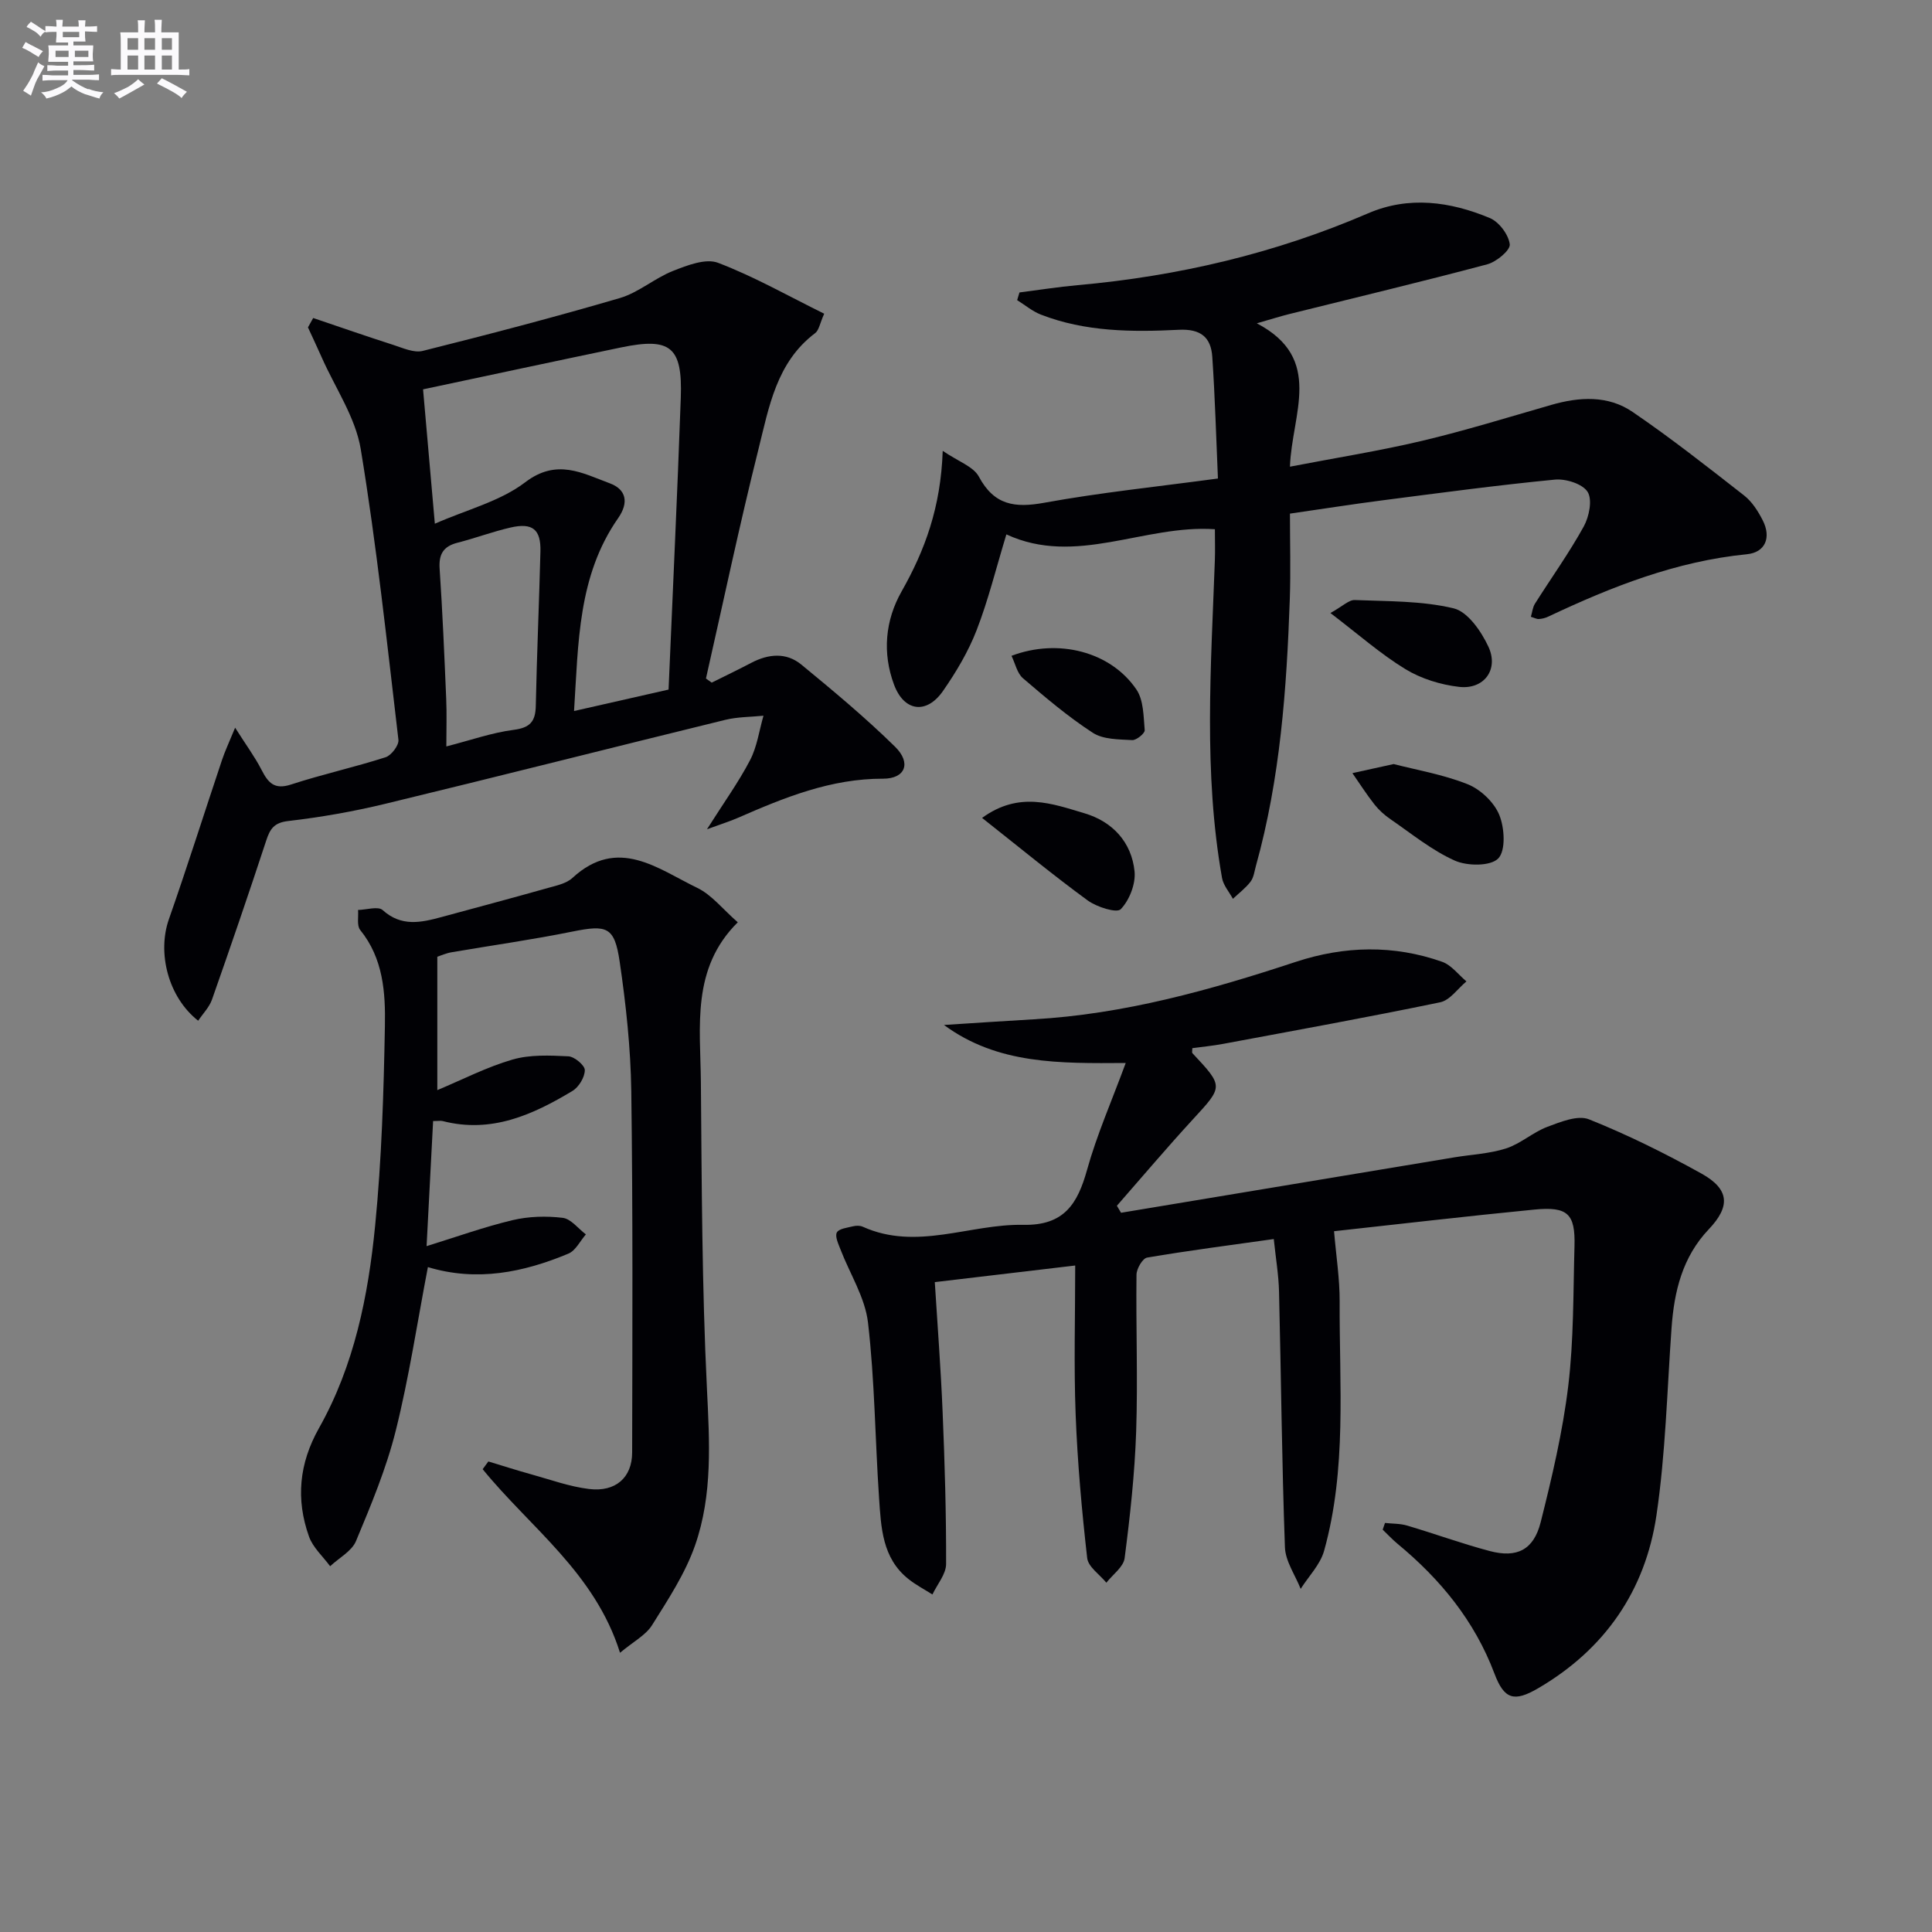
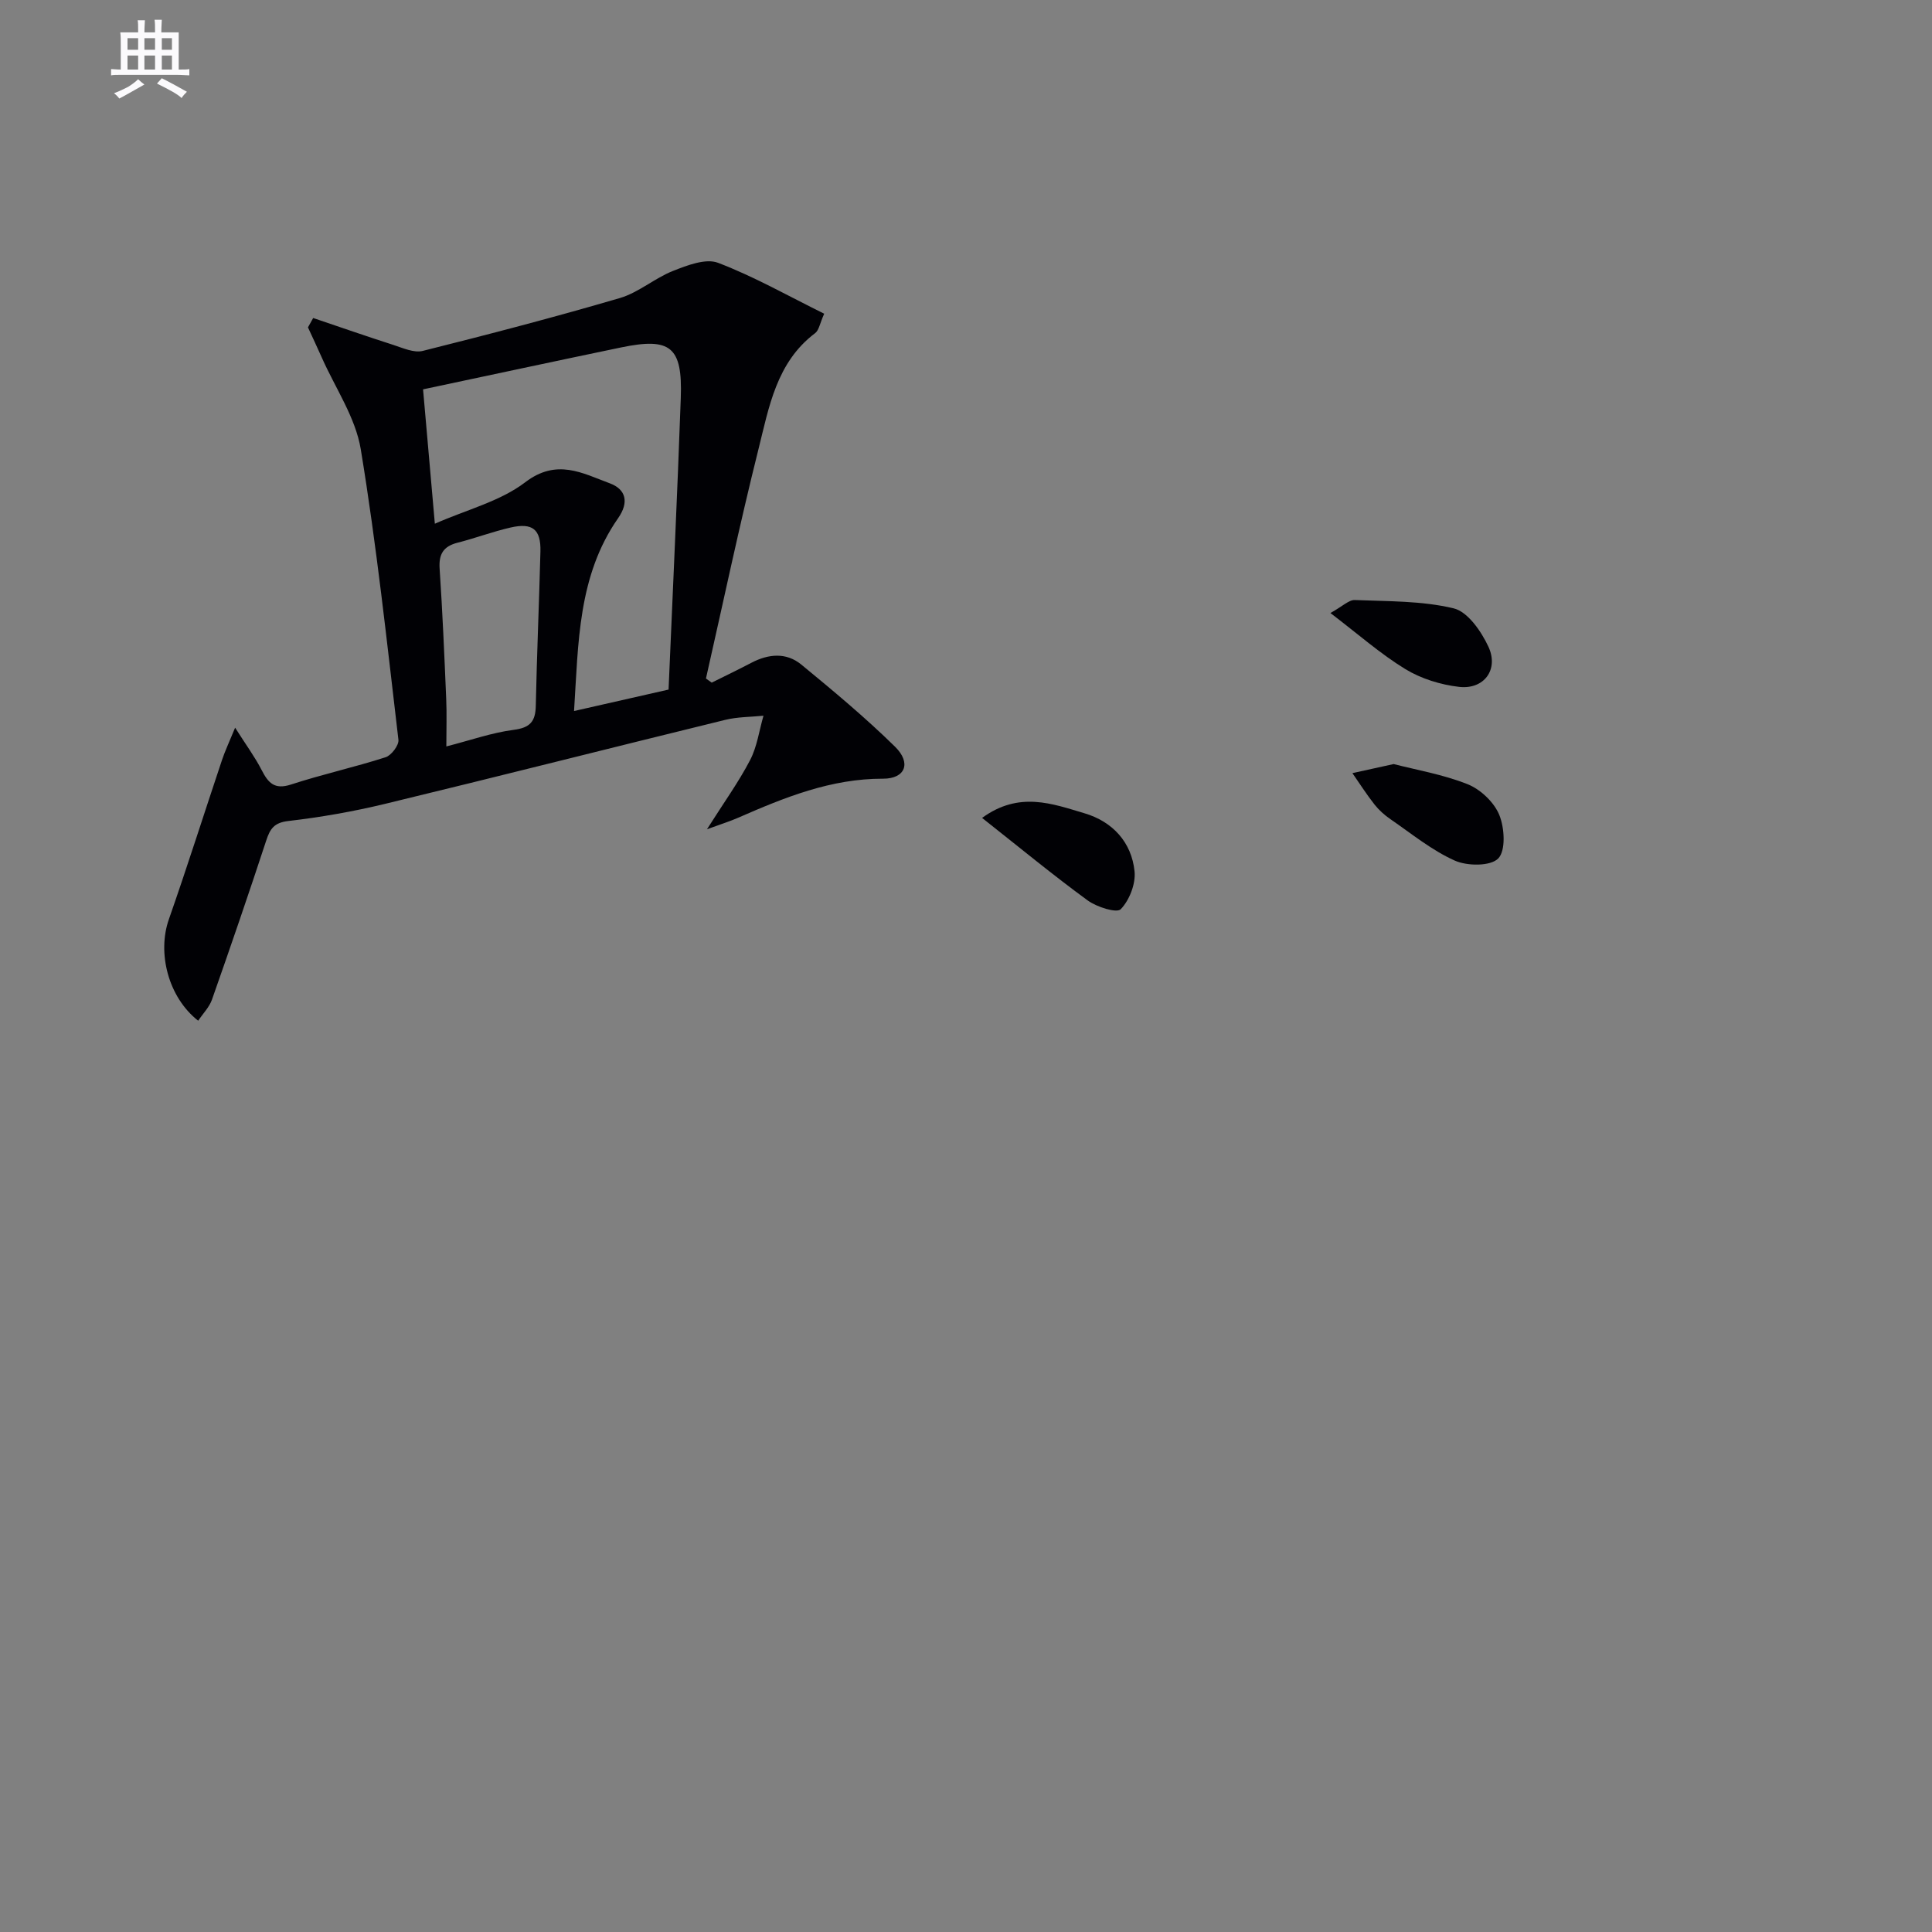
<svg xmlns="http://www.w3.org/2000/svg" enable-background="new 0 0 400 400" viewBox="0 0 400 400">
  <rect x="0" y="0" width="400" height="400" fill="#808080" stroke="none" />
  <g fill="#010105">
-     <path d="m233.07 220.08c-13.77.09-26.52.3-37.63-7.87 6.17-.39 12.34-.82 18.51-1.17 18.74-1.05 36.61-6.05 54.31-11.89 10.06-3.32 20.27-3.57 30.32-.02 1.92.68 3.37 2.67 5.03 4.06-1.8 1.49-3.41 3.9-5.43 4.32-14.93 3.1-29.94 5.81-44.93 8.61-2.12.4-4.27.6-6.39.89 0 .49-.12.89.02 1.04 6.49 6.94 6.4 6.85.05 13.75-5.36 5.83-10.47 11.88-15.69 17.84.29.48.57.96.86 1.45 23-3.82 45.99-7.65 68.99-11.47 3.59-.6 7.32-.75 10.75-1.86 3-.97 5.54-3.34 8.52-4.46 2.74-1.03 6.29-2.48 8.61-1.56 7.99 3.19 15.76 7.05 23.29 11.23 5.81 3.23 6.04 6.78 1.54 11.52-5.49 5.77-7.19 12.89-7.73 20.53-.92 12.92-1.23 25.94-3.12 38.71-2.3 15.58-10.67 27.73-24.48 35.8-4.98 2.91-7.04 2.33-9.06-3.03-4.11-10.91-11.19-19.54-20.06-26.87-1.09-.9-2.05-1.95-3.08-2.93.16-.46.32-.93.48-1.39 1.53.17 3.12.11 4.57.54 5.72 1.69 11.33 3.74 17.09 5.27 5.65 1.5 9.12-.22 10.57-5.96 2.34-9.3 4.56-18.71 5.71-28.22 1.15-9.55 1.02-19.26 1.29-28.9.19-6.74-1.38-8.28-8.3-7.61-14.03 1.37-28.04 3.01-41.48 4.48.43 5.12 1.18 9.84 1.16 14.55-.08 17.27 1.51 34.68-3.22 51.62-.8 2.86-3.2 5.27-4.85 7.88-1.14-2.88-3.16-5.72-3.26-8.63-.64-17.63-.79-35.27-1.22-52.9-.08-3.44-.67-6.88-1.09-10.9-9 1.27-17.64 2.38-26.22 3.84-.94.16-2.19 2.31-2.2 3.54-.13 10.83.29 21.67-.07 32.48-.3 8.76-1.26 17.52-2.39 26.22-.24 1.82-2.47 3.39-3.78 5.07-1.38-1.69-3.76-3.27-3.97-5.1-1.12-9.88-2.01-19.8-2.39-29.74-.39-10.12-.09-20.26-.09-30.83-10.44 1.23-20.27 2.4-29.07 3.44.55 8.87 1.25 17.89 1.62 26.93.44 10.47.75 20.95.72 31.43-.01 2.11-1.84 4.21-2.83 6.31-1.67-1.06-3.44-1.98-4.98-3.21-5.43-4.32-5.65-10.67-6.07-16.78-.82-12.1-.89-24.27-2.29-36.3-.6-5.19-3.75-10.08-5.69-15.13-.44-1.15-1.19-2.71-.76-3.53.43-.8 2.16-.98 3.36-1.28.62-.15 1.41-.17 1.98.08 11.18 5.06 22.19-.6 33.25-.38 8.44.17 11.24-4.31 13.21-11.37 2.02-7.26 5.11-14.27 8.01-22.14z" />
+     <path d="m233.07 220.08z" />
    <path d="m64.84 65.84c5.53 1.87 11.04 3.79 16.59 5.57 1.98.64 4.28 1.7 6.1 1.24 13.66-3.42 27.29-6.98 40.8-10.94 3.88-1.14 7.19-4.11 11.01-5.62 2.94-1.16 6.77-2.65 9.32-1.68 7.5 2.86 14.56 6.88 21.98 10.54-.9 2.01-1.08 3.42-1.87 4.02-8.03 6.04-9.56 15.33-11.75 24.08-3.94 15.73-7.27 31.61-10.86 47.43.4.28.79.57 1.19.85 2.74-1.36 5.49-2.68 8.2-4.1 3.54-1.86 7.23-2.2 10.35.36 6.64 5.46 13.27 10.98 19.4 17 3.45 3.38 2.12 6.64-2.46 6.63-10.81-.03-20.43 3.89-30.03 8.09-1.64.72-3.35 1.25-6.44 2.38 3.52-5.56 6.56-9.77 8.93-14.32 1.45-2.79 1.88-6.11 2.77-9.19-2.64.27-5.36.23-7.92.86-23.49 5.75-46.93 11.71-70.43 17.39-6.58 1.59-13.3 2.77-20.02 3.55-2.95.34-3.78 1.6-4.58 4.04-3.62 11.02-7.38 21.99-11.23 32.93-.56 1.59-1.88 2.91-2.86 4.38-6.22-4.88-8.5-14.05-6.07-20.99 3.83-10.94 7.32-21.99 11-32.98.61-1.83 1.44-3.59 2.72-6.7 2.27 3.59 4.1 6.06 5.48 8.75 1.36 2.66 2.65 4.14 6.08 3.02 6.46-2.11 13.12-3.57 19.59-5.65 1.2-.38 2.79-2.49 2.66-3.61-2.37-20.09-4.51-40.22-7.8-60.17-1.09-6.59-5.28-12.67-8.07-18.98-.93-2.09-1.9-4.16-2.86-6.24.35-.64.72-1.29 1.08-1.94zm73.58 76.93c.86-20.3 1.82-40.35 2.53-60.42.37-10.56-2.12-12.54-12.35-10.42-13.75 2.86-27.48 5.81-41.01 8.68.79 8.96 1.57 17.93 2.44 27.82 6.59-2.91 13.51-4.62 18.71-8.58 6.53-4.99 11.85-1.88 17.5.21 3.36 1.24 4.04 3.92 1.73 7.23-8.34 11.96-8.21 25.81-9.12 39.92 6.6-1.5 12.55-2.85 19.57-4.44zm-46.01 11.77c5.05-1.29 9.43-2.85 13.93-3.43 3.42-.44 4.53-1.73 4.59-5 .22-10.64.69-21.28.96-31.92.12-4.59-1.63-6.02-6.19-4.97-3.71.85-7.31 2.21-11 3.15-2.91.75-3.88 2.36-3.68 5.37.6 8.95.98 17.92 1.36 26.89.14 3.13.03 6.26.03 9.91z" />
-     <path d="m316.95 127.7c.29-.96.37-1.95.84-2.7 3.37-5.34 7.07-10.49 10.11-16 1.12-2.03 1.82-5.53.8-7.16-1.05-1.67-4.53-2.76-6.79-2.54-11.9 1.15-23.76 2.75-35.62 4.28-6.22.8-12.42 1.78-19.22 2.76 0 6.11.17 11.91-.03 17.7-.65 18.61-1.98 37.15-7.01 55.21-.31 1.12-.45 2.41-1.11 3.28-1.02 1.34-2.42 2.39-3.66 3.56-.77-1.43-1.98-2.79-2.25-4.31-3.87-21.82-2.28-43.77-1.49-65.7.08-2.12.01-4.24.01-6.51-14.67-1-28.76 7.74-43.17 1.07-2.14 7.02-3.74 13.59-6.16 19.83-1.72 4.44-4.24 8.67-6.97 12.6-3.4 4.88-8.05 4.27-10.13-1.32-2.44-6.55-1.84-13.29 1.56-19.29 4.83-8.53 8.12-17.41 8.52-29.12 3.22 2.21 6.35 3.24 7.48 5.34 3.18 5.93 7.43 6.52 13.54 5.41 11.57-2.11 23.3-3.31 35.96-5.02-.37-8.43-.6-16.82-1.17-25.19-.27-4.04-2.38-5.83-6.94-5.6-9.63.48-19.34.44-28.56-3.15-1.75-.68-3.27-1.98-4.9-2.99.16-.53.32-1.06.48-1.59 4.01-.51 8.01-1.15 12.04-1.51 20.81-1.86 40.89-6.57 60.13-14.87 8.45-3.65 17.03-2.44 25.21.97 1.91.8 3.89 3.44 4.13 5.44.15 1.22-2.75 3.63-4.65 4.14-13.62 3.63-27.34 6.9-41.03 10.31-1.89.47-3.75 1.07-6.69 1.91 13.97 7.31 7.24 18.74 6.86 29.68 9.59-1.85 18.53-3.26 27.31-5.34 9.02-2.14 17.89-4.89 26.8-7.45 5.83-1.68 11.75-2.02 16.84 1.46 7.94 5.42 15.52 11.38 23.1 17.31 1.63 1.28 2.88 3.25 3.84 5.14 1.79 3.52.56 6.63-3.29 7.01-14.65 1.45-28.01 6.72-41.13 12.92-.59.28-1.27.45-1.92.49-.43.05-.9-.23-1.67-.46z" />
-     <path d="m101.11 302.58c2.95.89 5.89 1.84 8.86 2.66 3.98 1.1 7.93 2.55 11.99 3.04 5.48.67 8.91-2.35 8.92-7.56.05-24.94.16-49.89-.18-74.82-.13-8.94-1.1-17.92-2.4-26.78-1.07-7.29-2.64-7.69-9.83-6.24-8.28 1.68-16.66 2.85-25 4.28-1.11.19-2.17.67-2.93.92v27.62c5.19-2.17 10.23-4.78 15.57-6.33 3.63-1.05 7.71-.86 11.57-.67 1.25.06 3.41 1.87 3.4 2.86-.01 1.47-1.24 3.51-2.55 4.3-8.23 4.96-16.81 8.83-26.85 6.25-.45-.12-.96-.01-2.01-.01-.45 8.56-.89 17.06-1.35 25.9 6.14-1.9 11.89-3.97 17.8-5.38 3.33-.79 6.97-.89 10.38-.48 1.71.2 3.21 2.23 4.8 3.43-1.19 1.36-2.12 3.36-3.62 3.98-9.33 3.9-18.96 5.85-29.09 2.79-2.2 11.46-3.89 22.79-6.65 33.85-1.95 7.82-5.11 15.39-8.23 22.86-.88 2.12-3.53 3.5-5.36 5.22-1.5-2.04-3.57-3.87-4.38-6.16-2.74-7.7-2.06-15.09 2.07-22.43 7.31-12.96 10.2-27.39 11.63-41.95 1.35-13.71 1.77-27.54 2.02-41.33.13-6.9-.34-13.97-5.11-19.85-.74-.91-.33-2.75-.45-4.15 1.74-.04 4.15-.82 5.09.02 3.89 3.51 7.96 2.59 12.21 1.44 7.36-2 14.73-3.96 22.06-6.03 1.75-.49 3.78-.91 5.03-2.07 9.41-8.65 17.63-1.9 25.85 2.07 3 1.45 5.28 4.42 8.38 7.12-9.66 9.56-7.74 21.58-7.64 33.1.18 21.13.22 42.29 1.25 63.39.54 11.05 1.21 22.01-2.45 32.5-2.04 5.84-5.59 11.23-8.91 16.53-1.3 2.08-3.84 3.38-6.63 5.72-5.19-16.56-18.61-25.93-28.44-38.01.4-.54.79-1.07 1.18-1.6z" />
    <path d="m288.54 158.19c4.64 1.2 10.2 2.14 15.33 4.18 2.67 1.07 5.47 3.73 6.54 6.35 1.1 2.68 1.37 7.39-.22 9.02-1.6 1.63-6.43 1.59-9.01.43-4.76-2.13-8.95-5.58-13.31-8.57-1.22-.84-2.37-1.87-3.29-3.03-1.64-2.08-3.06-4.32-4.58-6.5 2.49-.54 4.98-1.09 8.54-1.88z" />
    <path d="m203.33 169.34c7.68-5.6 14.58-2.92 21.2-.96 5.78 1.71 9.76 5.96 10.37 12.05.25 2.58-1.07 5.95-2.86 7.81-.83.86-4.96-.44-6.84-1.81-7.2-5.26-14.08-10.94-21.87-17.09z" />
    <path d="m275.45 126.92c2.53-1.4 3.81-2.73 5.03-2.69 6.86.28 13.89.14 20.48 1.72 2.92.7 5.72 4.76 7.2 7.94 2.2 4.73-.91 8.91-6.06 8.32-3.82-.44-7.85-1.68-11.12-3.67-5.15-3.14-9.73-7.2-15.53-11.62z" />
-     <path d="m209.42 135.78c9.69-3.67 20.54-.86 25.86 6.97 1.5 2.21 1.47 5.57 1.72 8.43.05.65-1.73 2.11-2.6 2.05-2.76-.16-5.98-.11-8.14-1.51-5.12-3.32-9.82-7.32-14.47-11.3-1.21-1.04-1.59-3.04-2.37-4.64z" />
  </g>
-   <path d="m6.8 9.5c.6.3 1.3.7 2.1 1.1-.4.4-.7.8-.9 1.2-.7-.4-1.3-.8-1.8-1.1s-1.1-.6-1.6-.8c.2-.4.5-.8.7-1.2.4.2.8.5 1.5.8zm.9 6.9c-.3.6-.5 1.1-.7 1.7s-.4 1.1-.6 1.7c-.6-.4-1.1-.7-1.6-1 .7-1 1.2-1.8 1.5-2.4.3-.5.6-1.1.8-1.7.3-.6.5-1.2.8-1.8.3.3.8.6 1.3.8-.7 1.3-1.2 2.2-1.5 2.7zm.1-11c.4.3 1 .7 1.7 1.1-.5.2-.8.6-1.1 1.1-.5-.6-1-1-1.4-1.2s-.9-.6-1.5-.8c.2-.4.5-.7.9-1.1.5.3.9.6 1.4.9zm10.5 13c1 .4 2 .6 3.1.7-.4.4-.7.8-.8 1.3-.9-.2-1.9-.6-3-.9-1-.4-2-.9-2.8-1.6-.5.4-1.1.9-1.9 1.3s-1.9.9-3.3 1.2c-.1-.3-.5-.8-1.1-1.3 1 0 2.1-.3 3.2-.8 1.2-.5 1.9-1 2.3-1.7h-3.2c-.4 0-1 0-2 .1v-1.2c1 0 1.7.1 2 .1h3.3v-1h-2.3c-.2 0-.9 0-2 .1v-1.2c1.2 0 1.9.1 2 .1h2.3v-.8h-4.1c0-.7.1-1.2.1-1.6 0-.5 0-1.1-.1-1.8h4.1v-.6h-2.5c0-.6.1-1.1.1-1.6v-.6h-.5c-.4 0-1 0-1.8.1v-1.3c1.2 0 1.9.1 2.1.1h.2c0-.3 0-.8-.1-1.4h1.4c0 .6-.1 1-.1 1.4h3.4c0-.4 0-.8-.1-1.3h1.5c0 .4-.1.9-.1 1.3.7 0 1.5 0 2.5-.1v1.2c-1 0-1.8-.1-2.5-.1v.6c0 .3 0 .8.1 1.5h-2.5v.8h4.1c0 .7-.1 1.3-.1 1.8s0 1 .1 1.5h-4.1v.8h1.4c.8 0 1.8 0 2.9-.1v1.2c-1 0-1.9-.1-2.8-.1h-1.5v1h3.2c.3 0 1 0 2.1-.1v1.2c-1.1 0-1.8-.1-2.1-.1h-3.4l-.1.1c1.4 1 2.4 1.5 3.4 1.9zm-4.1-6.6v-1.3h-2.7v1.3zm2.2-4.1v-1.1h-3.4v1.1zm1.9 4.1v-1.3h-2.8v1.3z" fill="#fbfafc" />
  <path d="m37 6.7v2.3 5.4c1 0 1.8 0 2.2-.1v1.3c-.6 0-1.5-.1-2.5-.1h-11.9c-.7 0-1.3 0-1.8.1v-1.3c.5 0 1.1.1 2 .1v-5.2c0-1 0-1.8-.1-2.5h3.7c0-1.3 0-2.1-.1-2.5h1.5c0 .4-.1 1.3-.1 2.5h2.2c0-1.2 0-2.1-.1-2.6h1.5c0 .4-.1 1.3-.1 2.6zm-12.3 13.7c-.3-.4-.7-.8-1.1-1.1 1.1-.4 2.1-.9 2.9-1.3.8-.5 1.5-1 2.1-1.6.4.4.9.8 1.3 1.1-2.5 1.4-4.2 2.4-5.2 2.9zm3.9-10.1v-2.4h-2.2v2.4zm0 4.1v-2.9h-2.2v2.9zm3.5-4.1v-2.4h-2.2v2.4zm0 4.1v-2.9h-2.2v2.9zm.4 2.9 1-1.1c.6.3 1.4.7 2.5 1.3s2 1.1 2.7 1.5c-.4.4-.8.8-1.1 1.3-.8-.8-2.5-1.7-5.1-3zm3.1-7v-2.4h-2.1v2.4zm0 4.1v-2.9h-2.1v2.9z" fill="#fbfafc" />
</svg>